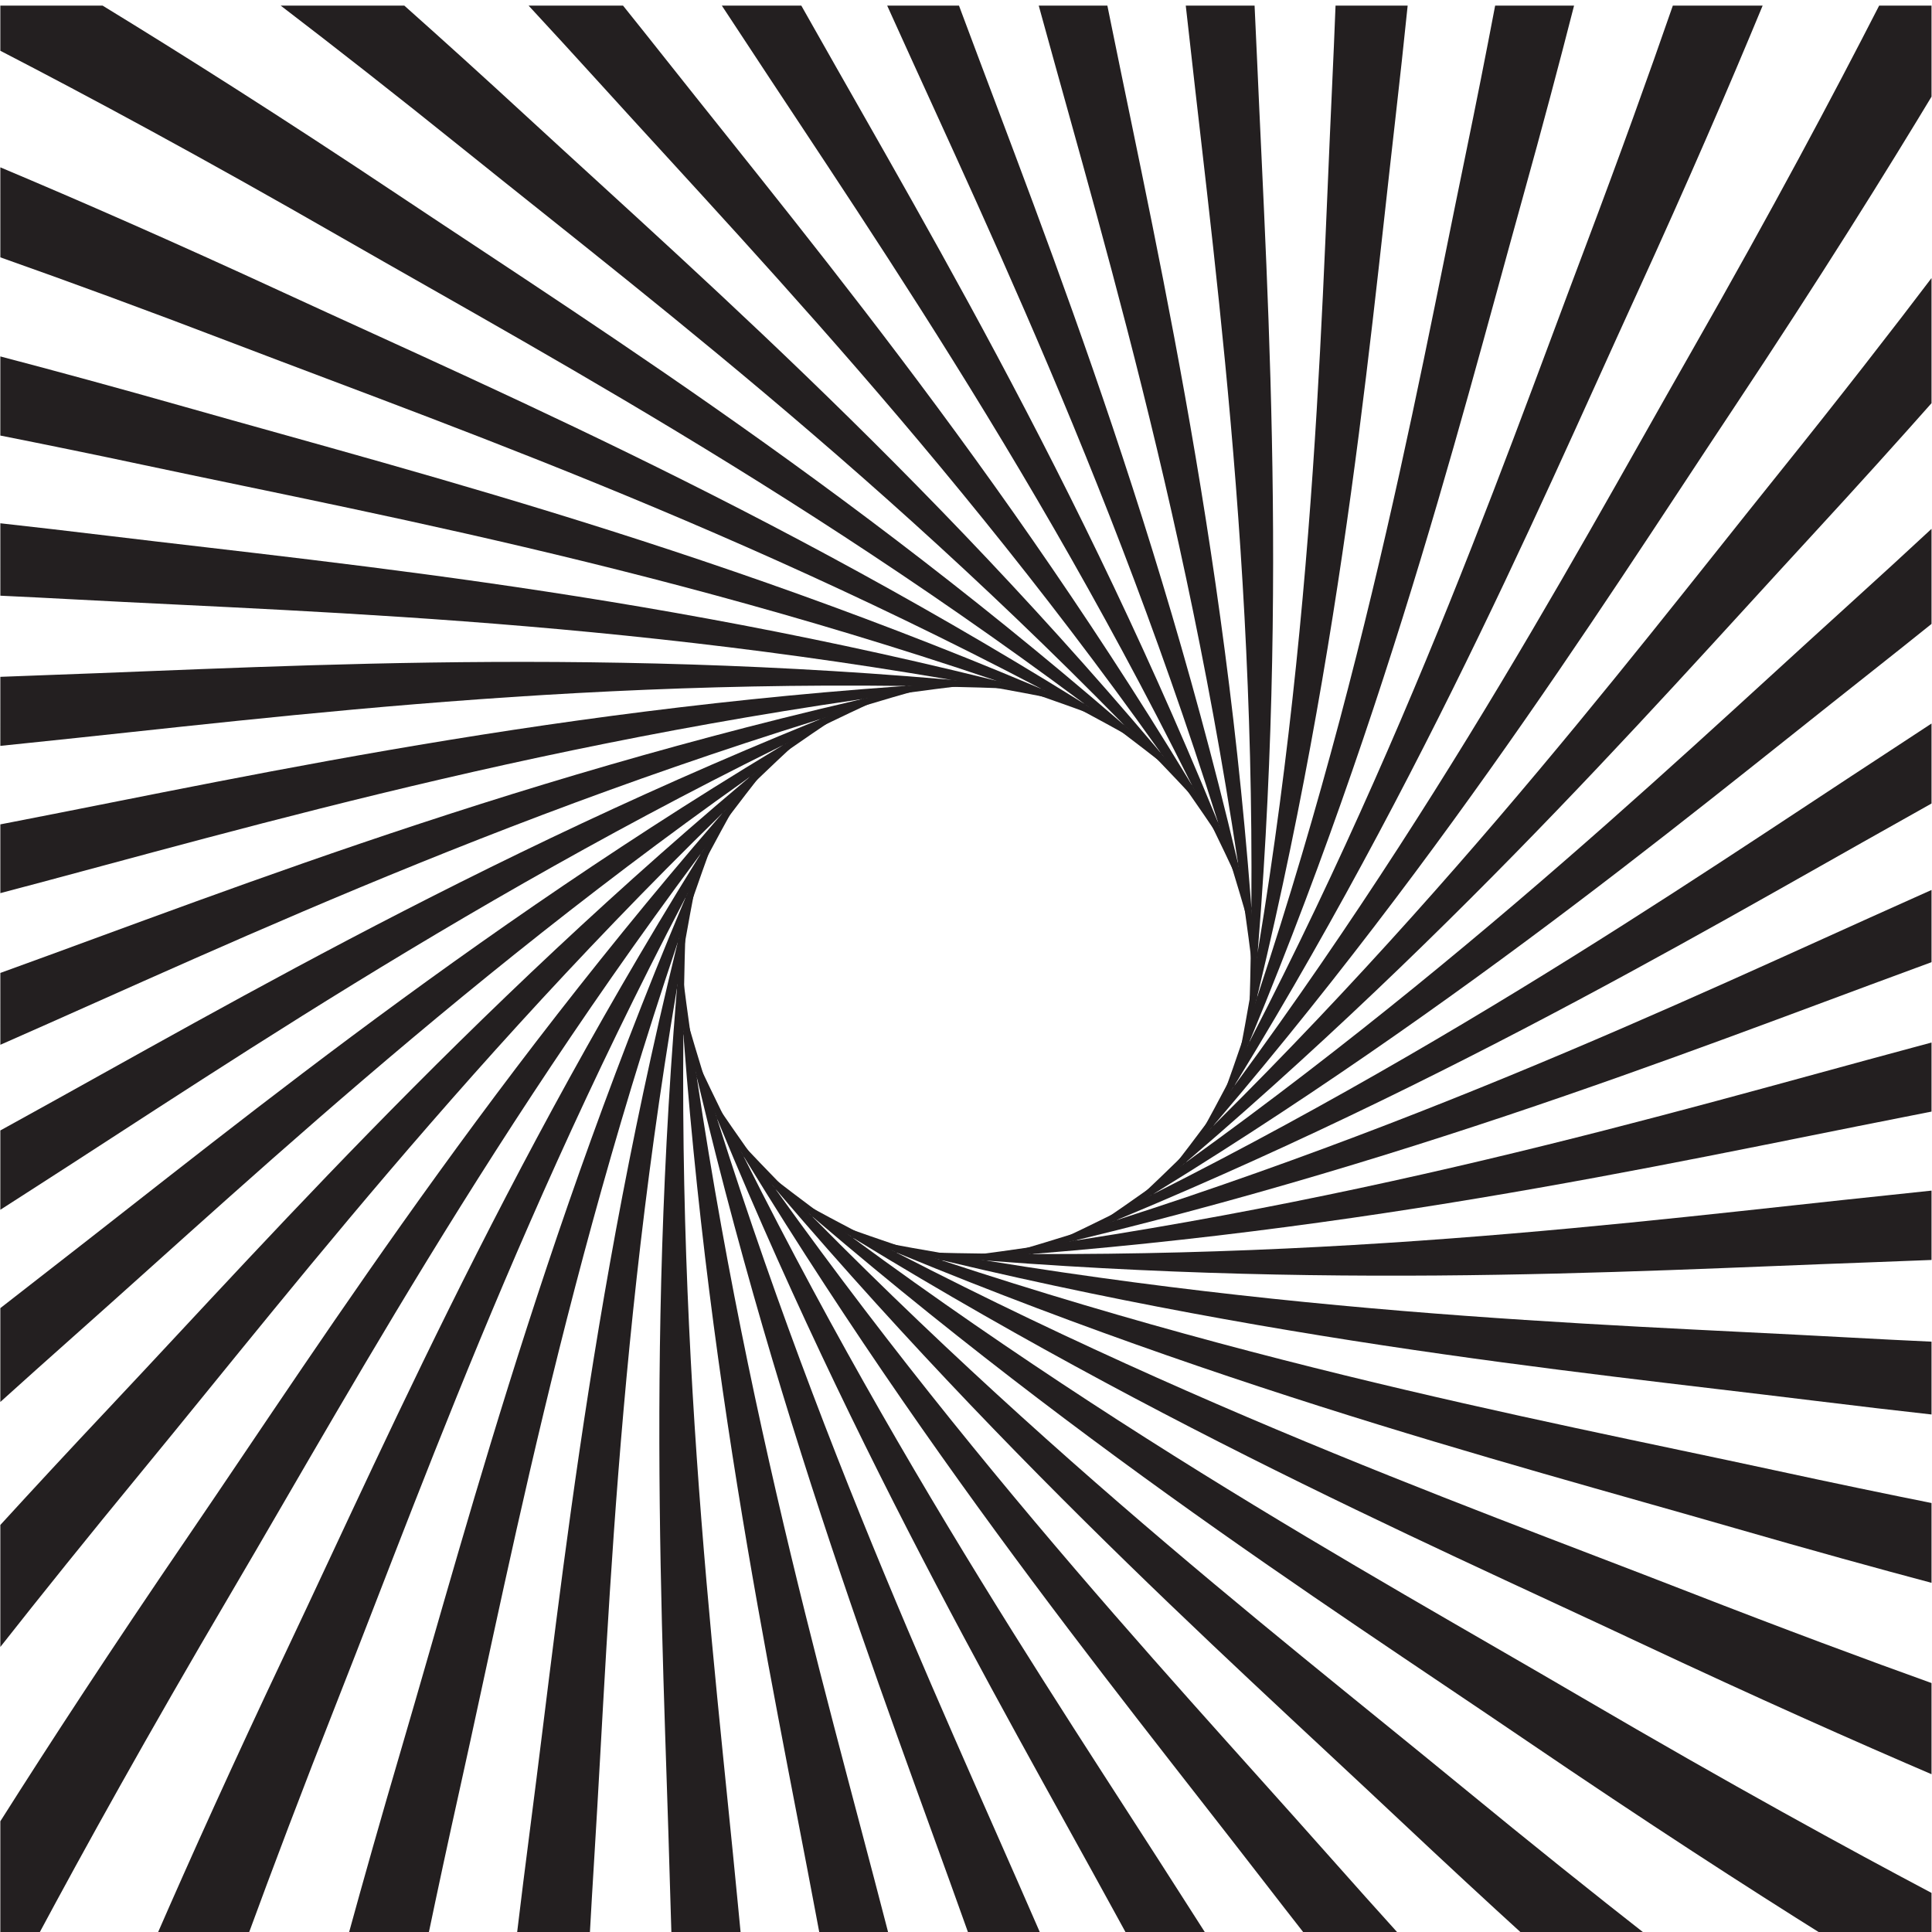
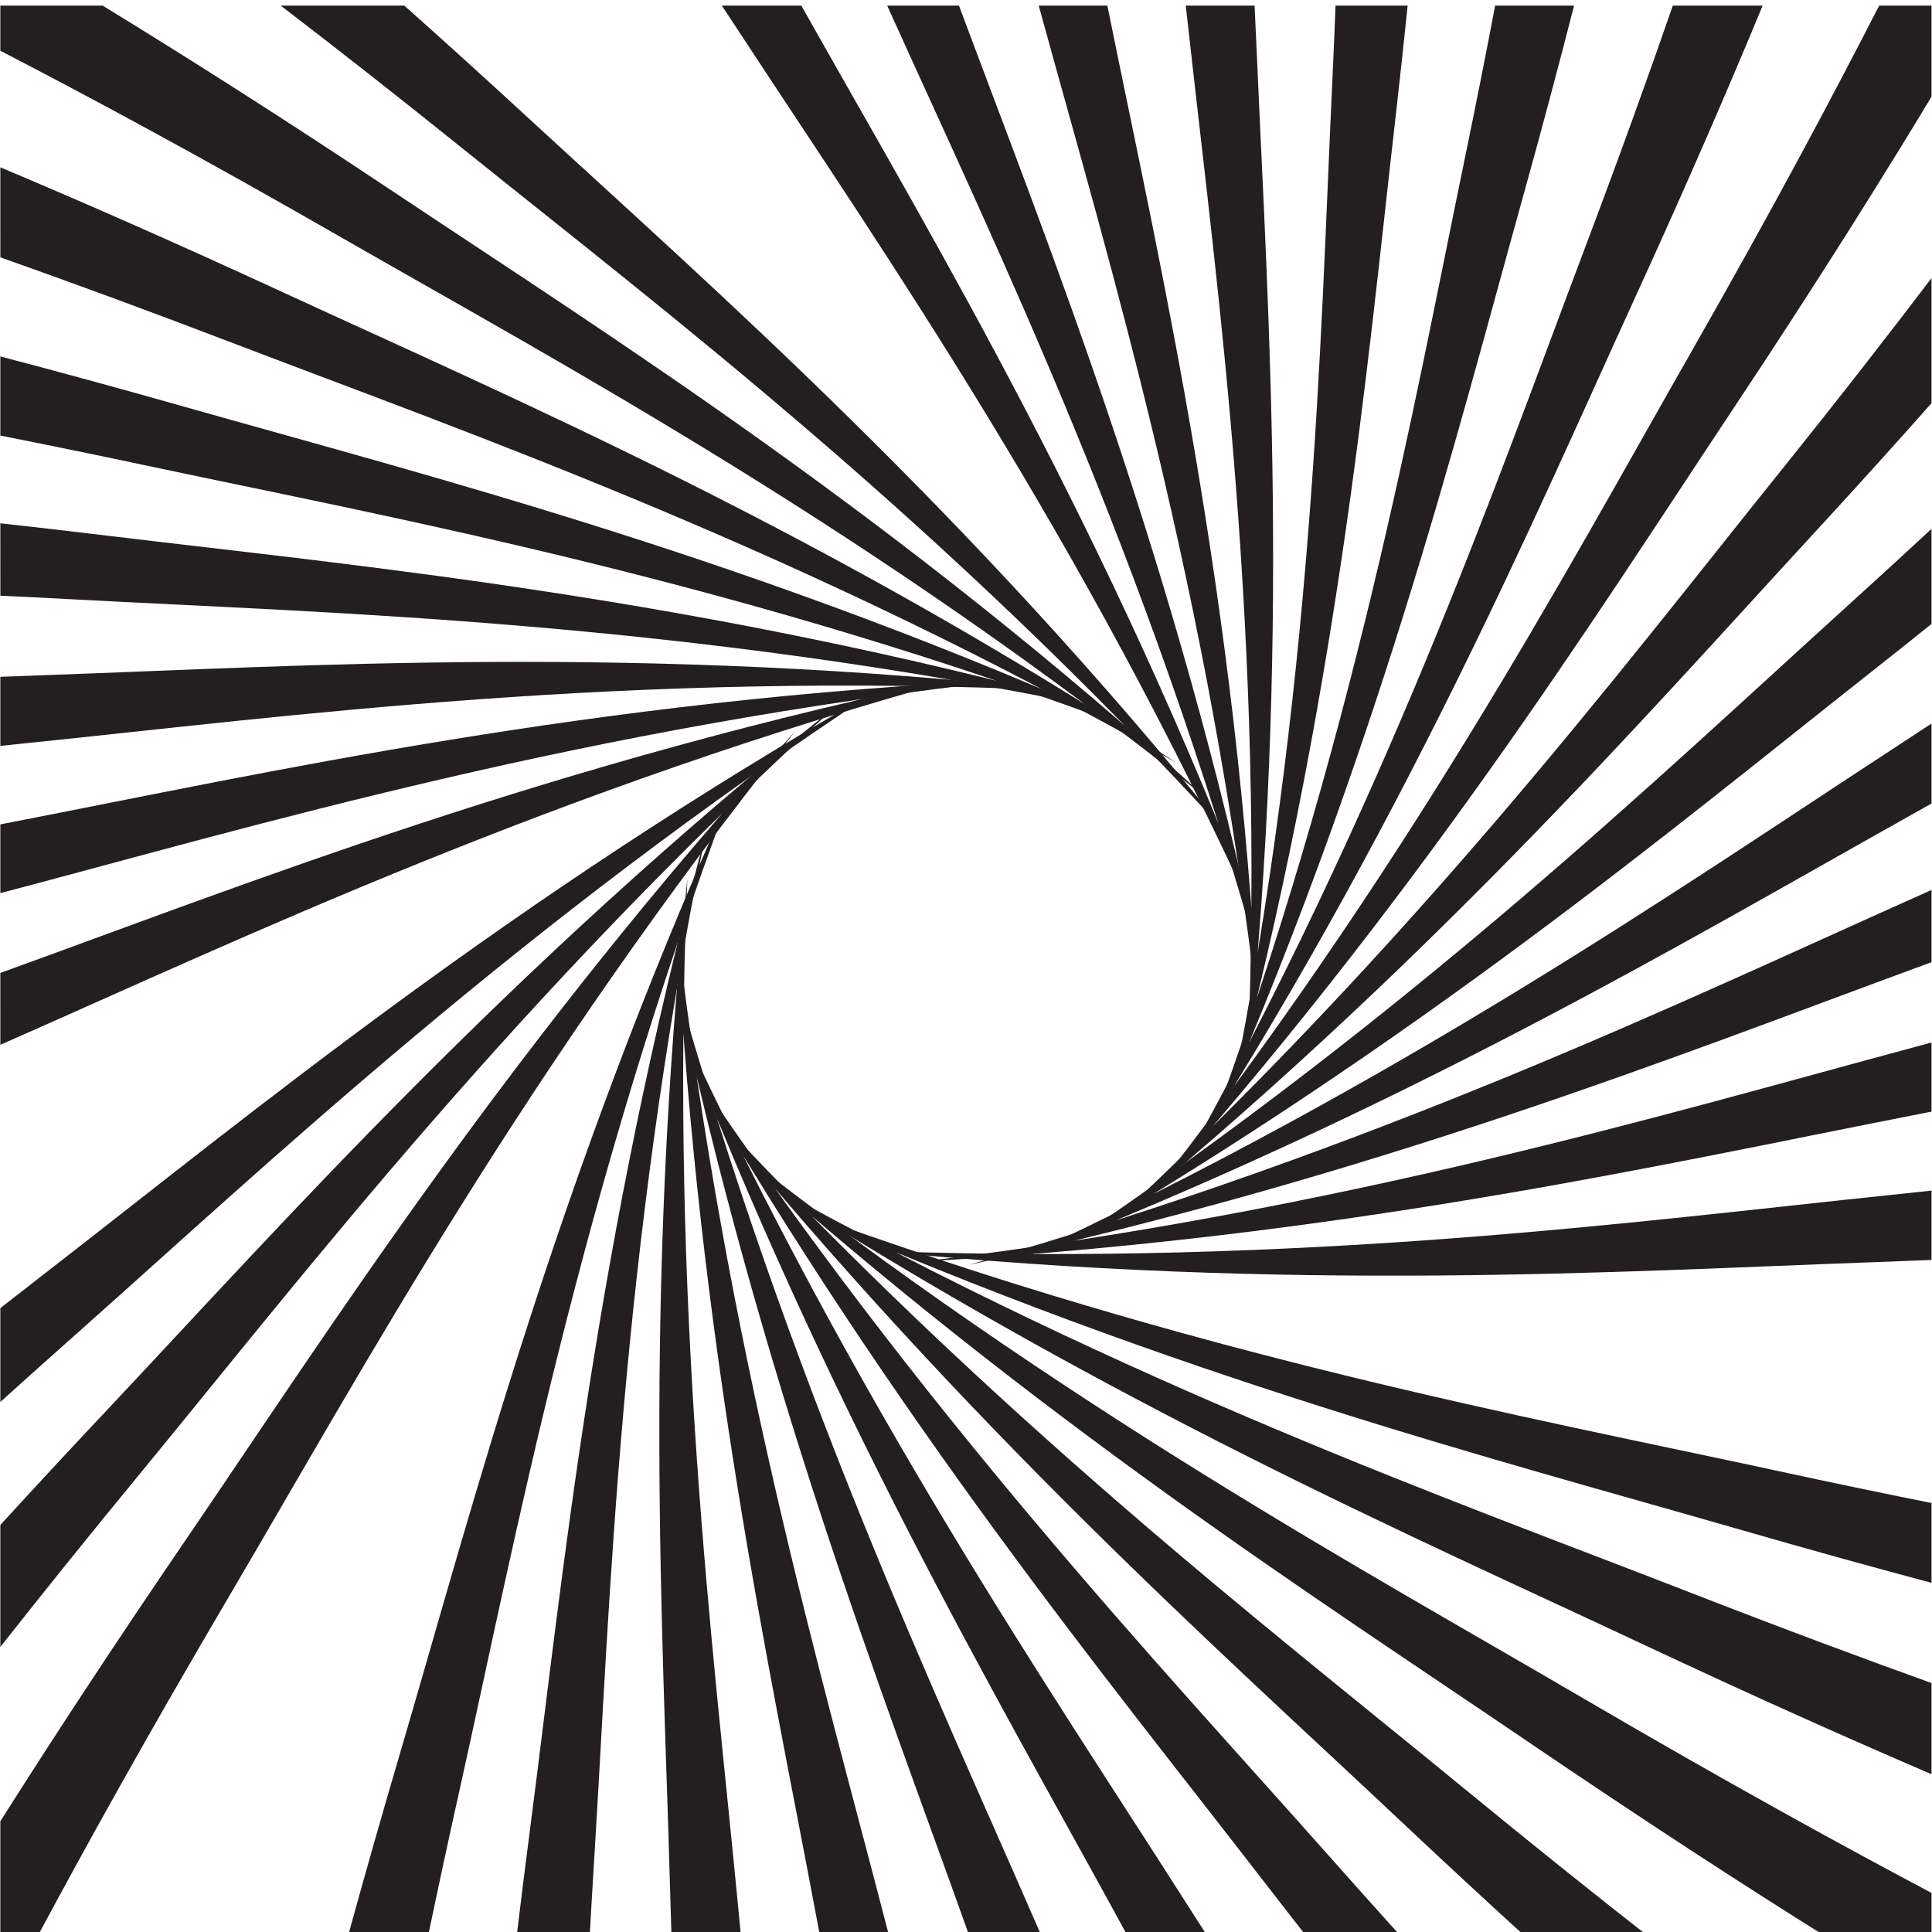
<svg xmlns="http://www.w3.org/2000/svg" version="1.1" viewBox="0 0 800 800" xml:space="preserve">
  <defs>
    <clipPath id="a">
      <path d="m0 600h600v-600h-600z" />
    </clipPath>
  </defs>
  <g transform="matrix(1.333 0 0 -1.333 0 800)">
    <g clip-path="url(#a)" fill="#231f20">
      <path d="m601.58 301.84c-2.2-0.814-4.425-1.633-6.675-2.46-72.059-26.478-167.54-64.646-293.87-92.124 127.35 36.312 222.18 82.135 293.55 114.01 2.357 1.053 4.686 2.096 6.987 3.13z" />
      <path d="m601.58 351.44c-3.398-1.92-6.861-3.869-10.39-5.847-67.037-37.54-155.4-90.269-275.86-137.13 120.11 55.699 206.62 115.95 272.14 158.71 4.832 3.153 9.533 6.239 14.106 9.258z" />
      <path d="m601.58 407.6c-6.762-5.436-13.842-11.077-21.254-16.929-60.375-47.658-139.41-113.71-251.07-178.79 109.95 73.746 185.99 146.93 244.05 199.52 10.069 9.121 19.477 17.757 28.279 25.933z" />
      <path d="m601.58 476.68c-11.624-13.13-24.559-27.477-39.002-43.151-52.188-56.648-119.97-134.38-220.12-216.08 97.112 89.994 160.81 174.32 209.95 235.48 19.113 23.78 35.318 44.632 49.176 62.917z" />
      <path d="m601.58 598.4v-25.67c-15.751-26.16-36.104-58.81-63.215-99.617-42.712-64.247-97.493-151.82-183.75-248.12 81.949 104.04 131.73 197.45 170.68 265.71 25.529 44.719 44.206 79.913 58.438 107.7z" />
      <path d="m547.54 598.4c-10.307-24.904-23.091-54.553-39.281-89.937-32.137-70.291-72.616-165.5-142.82-274.13 64.735 115.6 99.316 215.83 127.16 289.48 10.681 28.315 19.567 53.009 27.044 74.591z" />
      <path d="m488.96 598.4c-4.577-17.928-9.846-37.751-15.955-59.693-20.757-74.605-45.843-175.18-98.325-293.47 46.007 124.32 64.461 228.94 80.448 306.2 3.482 16.866 6.569 32.487 9.318 46.965z" />
      <path d="m437.27 598.4c-1.14-11.124-2.412-22.877-3.833-35.299-8.828-77.092-17.897-180.54-51.332-305.66 26.098 130.06 27.976 236.48 31.671 315.45 0.414 8.838 0.776 17.336 1.091 25.508z" />
      <path d="m389.72 598.4c0.275-5.636 0.542-11.422 0.8-17.362 3.363-77.685 10.609-181.49-2.973-310.39 5.557 132.63-9.272 238.25-17.993 317-0.404 3.643-0.808 7.227-1.211 10.754z" />
      <path d="m343.99 598.4c0.429-2.093 0.86-4.206 1.292-6.339 15.491-76.364 38.968-177.96 45.574-307.52-15.148 132-46.336 234.22-67.337 310.78-0.284 1.033-0.566 2.061-0.847 3.085z" />
      <path d="m297.9 598.4c0.312-0.836 0.625-1.674 0.939-2.517 27.276-73.157 66.403-170.04 93.13-297.12-35.535 128.16-82.428 224.43-115.15 296.93-0.409 0.906-0.816 1.808-1.223 2.706z" />
      <path d="m248.92 598.4c1.125-1.983 2.26-3.987 3.403-6.013 38.434-68.135 92.313-157.89 138.53-279.39-55.128 121.18-116.58 209.11-160.27 275.76-2.148 3.274-4.267 6.49-6.355 9.648z" />
-       <path d="m193.54 598.4c4.327-5.391 8.778-10.973 13.354-16.755 48.651-61.434 116.03-141.8 180.65-254.76-73.357 111.25-147.93 188.63-201.56 247.76-7.585 8.357-14.841 16.266-21.781 23.758z" />
      <path d="m125.6 598.4c11.747-10.458 24.414-21.916 38.068-34.5 57.717-53.19 136.91-122.19 218.44-223.81-89.91 98.55-175.73 163.49-238.01 213.61-21.173 17.037-40.059 31.814-56.905 44.704z" />
      <path d="m31.88 598.4c24.886-15.212 55.115-34.316 91.854-58.823 65.375-43.622 154.51-99.481 250.94-187.28-104.26 83.439-199.28 134.26-268.69 174.12-43.58 25.039-78.237 43.664-105.88 57.962v14.019z" />
      <path d="m0.105 548.17c24.57-10.335 53.601-23.038 87.977-38.907 71.434-32.973 168.28-74.322 277.36-146.07-116.13 66.191-218 101.66-292.83 130.28-27.354 10.471-51.376 19.27-72.505 26.736z" />
      <path d="m0.105 489.43c17.374-4.563 36.48-9.763 57.509-15.727 75.741-21.517 177.92-47.309 296.99-101.17-125.16 47.287-231.39 66.443-309.8 83.138-15.977 3.397-30.849 6.44-44.702 9.179z" />
      <path d="m0.105 437.6c10.446-1.157 21.433-2.426 32.993-3.824 78.206-9.457 183.21-19.072 309.35-53.706-131.12 27.155-239.08 29.555-319.16 33.871-7.998 0.429-15.72 0.816-23.178 1.164z" />
      <path d="m0.105 389.9c4.906 0.196 9.922 0.386 15.053 0.568 78.736 2.77 183.98 9.663 314.08-4.848-133.85 6.349-240.88-8.13-320.66-16.287-2.861-0.293-5.686-0.586-8.476-0.878z" />
      <path d="m0.105 344.07c1.372 0.267 2.752 0.536 4.142 0.805 77.335 14.974 180.22 38.165 311.08 44.179-133.28-14.704-236.73-45.652-314.25-66.09-0.324-0.085-0.647-0.17-0.971-0.256z" />
      <path d="m0.105 297.92 0.54 0.195c74.043 26.764 172.02 65.717 300.39 92.144-129.4-35.397-226.72-82.046-300.07-114.28-0.286-0.125-0.571-0.251-0.856-0.376z" />
-       <path d="m0.105 248.99c1.435 0.793 2.881 1.59 4.337 2.393 68.922 37.926 159.59 91.582 282.27 137.84-122.28-55.298-211.08-116.46-278.48-159.65-2.751-1.763-5.461-3.506-8.131-5.227z" />
      <path d="m0.105 193.8c4.985 3.907 10.129 7.916 15.439 12.029 62.102 48.149 143.22 115.23 257.17 180.12-112.13-73.77-190.2-147.99-250-201.05-7.925-7.037-15.454-13.783-22.612-20.251z" />
      <path d="m0.105 126.44c10.228 11.186 21.379 23.217 33.562 36.158 53.795 57.131 123.36 135.95 225.72 217.92-99.155-90.468-164.63-175.82-215.35-237.46-16.643-20.226-31.179-38.322-43.934-54.515z" />
      <path d="m0.105-1.575v35.971c15.243 24.092 34.215 53.19 58.244 88.375 44.163 64.715 100.52 153.27 188.72 250.28-83.722-104.88-134.99-199.26-175.42-267.94-26.034-44.231-45.332-79.101-60.113-106.69z" />
-       <path d="m48.443-1.575c10.75 24.665 23.972 53.983 40.526 88.913 33.499 70.67 75.327 166.74 147.1 276.41-66.135-116.72-102.02-217.74-131.2-291.74-10.995-27.887-20.215-52.254-28.034-73.583z" />
      <path d="m108.02-1.575c4.848 17.672 10.378 37.183 16.725 58.751 22.015 74.887 48.266 176.13 101.92 295.64-46.958-125.59-66.572-230.79-83.815-308.28-3.683-16.542-6.979-31.883-9.943-46.118z" />
      <path d="m160.46-1.575c1.308 10.914 2.743 22.433 4.324 34.596 10.047 77.247 20.106 181.15 54.295 307.51-26.594-131.33-29.545-238.07-34.453-317.14-0.535-8.644-1.021-16.96-1.462-24.964z" />
      <path d="m208.6-1.575c-0.18 5.532-0.353 11.209-0.516 17.034-2.133 77.703-8.389 181.68 5.436 311.75-5.587-133.77 8.138-239.45 15.652-318.14 0.343-3.604 0.686-7.149 1.028-10.638z" />
      <path d="m254.78-1.575c-0.405 2.138-0.811 4.3-1.22 6.481-14.273 76.246-36.687 177.76-43.434 308.26 15.452-132.86 45.535-234.88 65.246-311.27 0.3-1.163 0.599-2.319 0.897-3.468z" />
      <path d="m301.23-1.575c-0.377 1.055-0.755 2.117-1.135 3.184-25.986 72.922-63.914 169.49-91.104 297.15 36.14-128.64 81.745-224.49 113.1-296.71 0.528-1.216 1.054-2.424 1.576-3.624z" />
      <path d="m350.47-1.575c-1.302 2.37-2.616 4.77-3.946 7.202-37.047 67.803-89.517 157.07-136.39 278.73 55.864-121.22 115.81-208.58 158.03-274.86 2.403-3.768 4.764-7.458 7.086-11.071z" />
      <path d="m406.03-1.575c-4.622 5.903-9.393 12.039-14.318 18.417-47.151 61.035-112.84 140.84-178.19 253.48 74.14-110.81 146.92-187.56 198.94-246.28 8.019-9.049 15.652-17.573 22.92-25.612z" />
      <path d="m474-1.575c-12.083 11.008-25.197 23.137-39.431 36.536-56.069 52.783-133.35 121.17-215.48 222.03 90.509-97.693 174.3-161.98 234.84-211.69 21.901-17.994 41.265-33.473 58.39-46.876z" />
      <path d="m601.58-1.575h-34.155c-24.927 15.596-55.588 35.392-93.389 61.102-63.586 43.25-150.54 98.557-247.37 185.18 104.59-82.199 197.35-132.41 264.86-171.95 46.246-27.051 82.099-46.666 110.05-61.453z" />
      <path d="m601.58 48.334c-25.292 10.839-55.711 24.358-92.414 41.59-69.527 32.664-163.95 73.639-273.09 143.85 116.1-64.653 215.46-99.702 288.3-128.07 29.538-11.504 55.076-21 77.207-28.943z" />
      <path d="m601.58 108.04c-18.613 4.953-39.346 10.68-62.469 17.356-73.75 21.282-173.37 46.854-292.03 99.065 124.66-45.651 228.24-64.592 304.59-81.119 18.04-3.907 34.634-7.35 49.91-10.403z" />
-       <path d="m601.58 160.58c-12.031 1.336-24.823 2.83-38.429 4.508-76.149 9.369-178.48 19.014-303.76 51.908 130.18-25.486 235.39-27.949 313.37-32.236 10.045-0.552 19.643-1.035 28.819-1.458z" />
      <path d="m601.58 208.82c-6.73-0.281-13.682-0.551-20.862-0.805-76.664-2.741-179.22-9.336-308 3.543 132.47-4.784 236.76 9.322 314.43 17.38 4.919 0.511 9.729 1.021 14.433 1.53z" />
      <path d="m601.58 255.16c-3.344-0.667-6.741-1.339-10.193-2.016-75.293-14.778-175.54-37.469-304.67-44.856 131.52 15.914 232.32 46.293 307.77 66.526 2.392 0.64 4.758 1.277 7.097 1.91z" />
    </g>
  </g>
</svg>